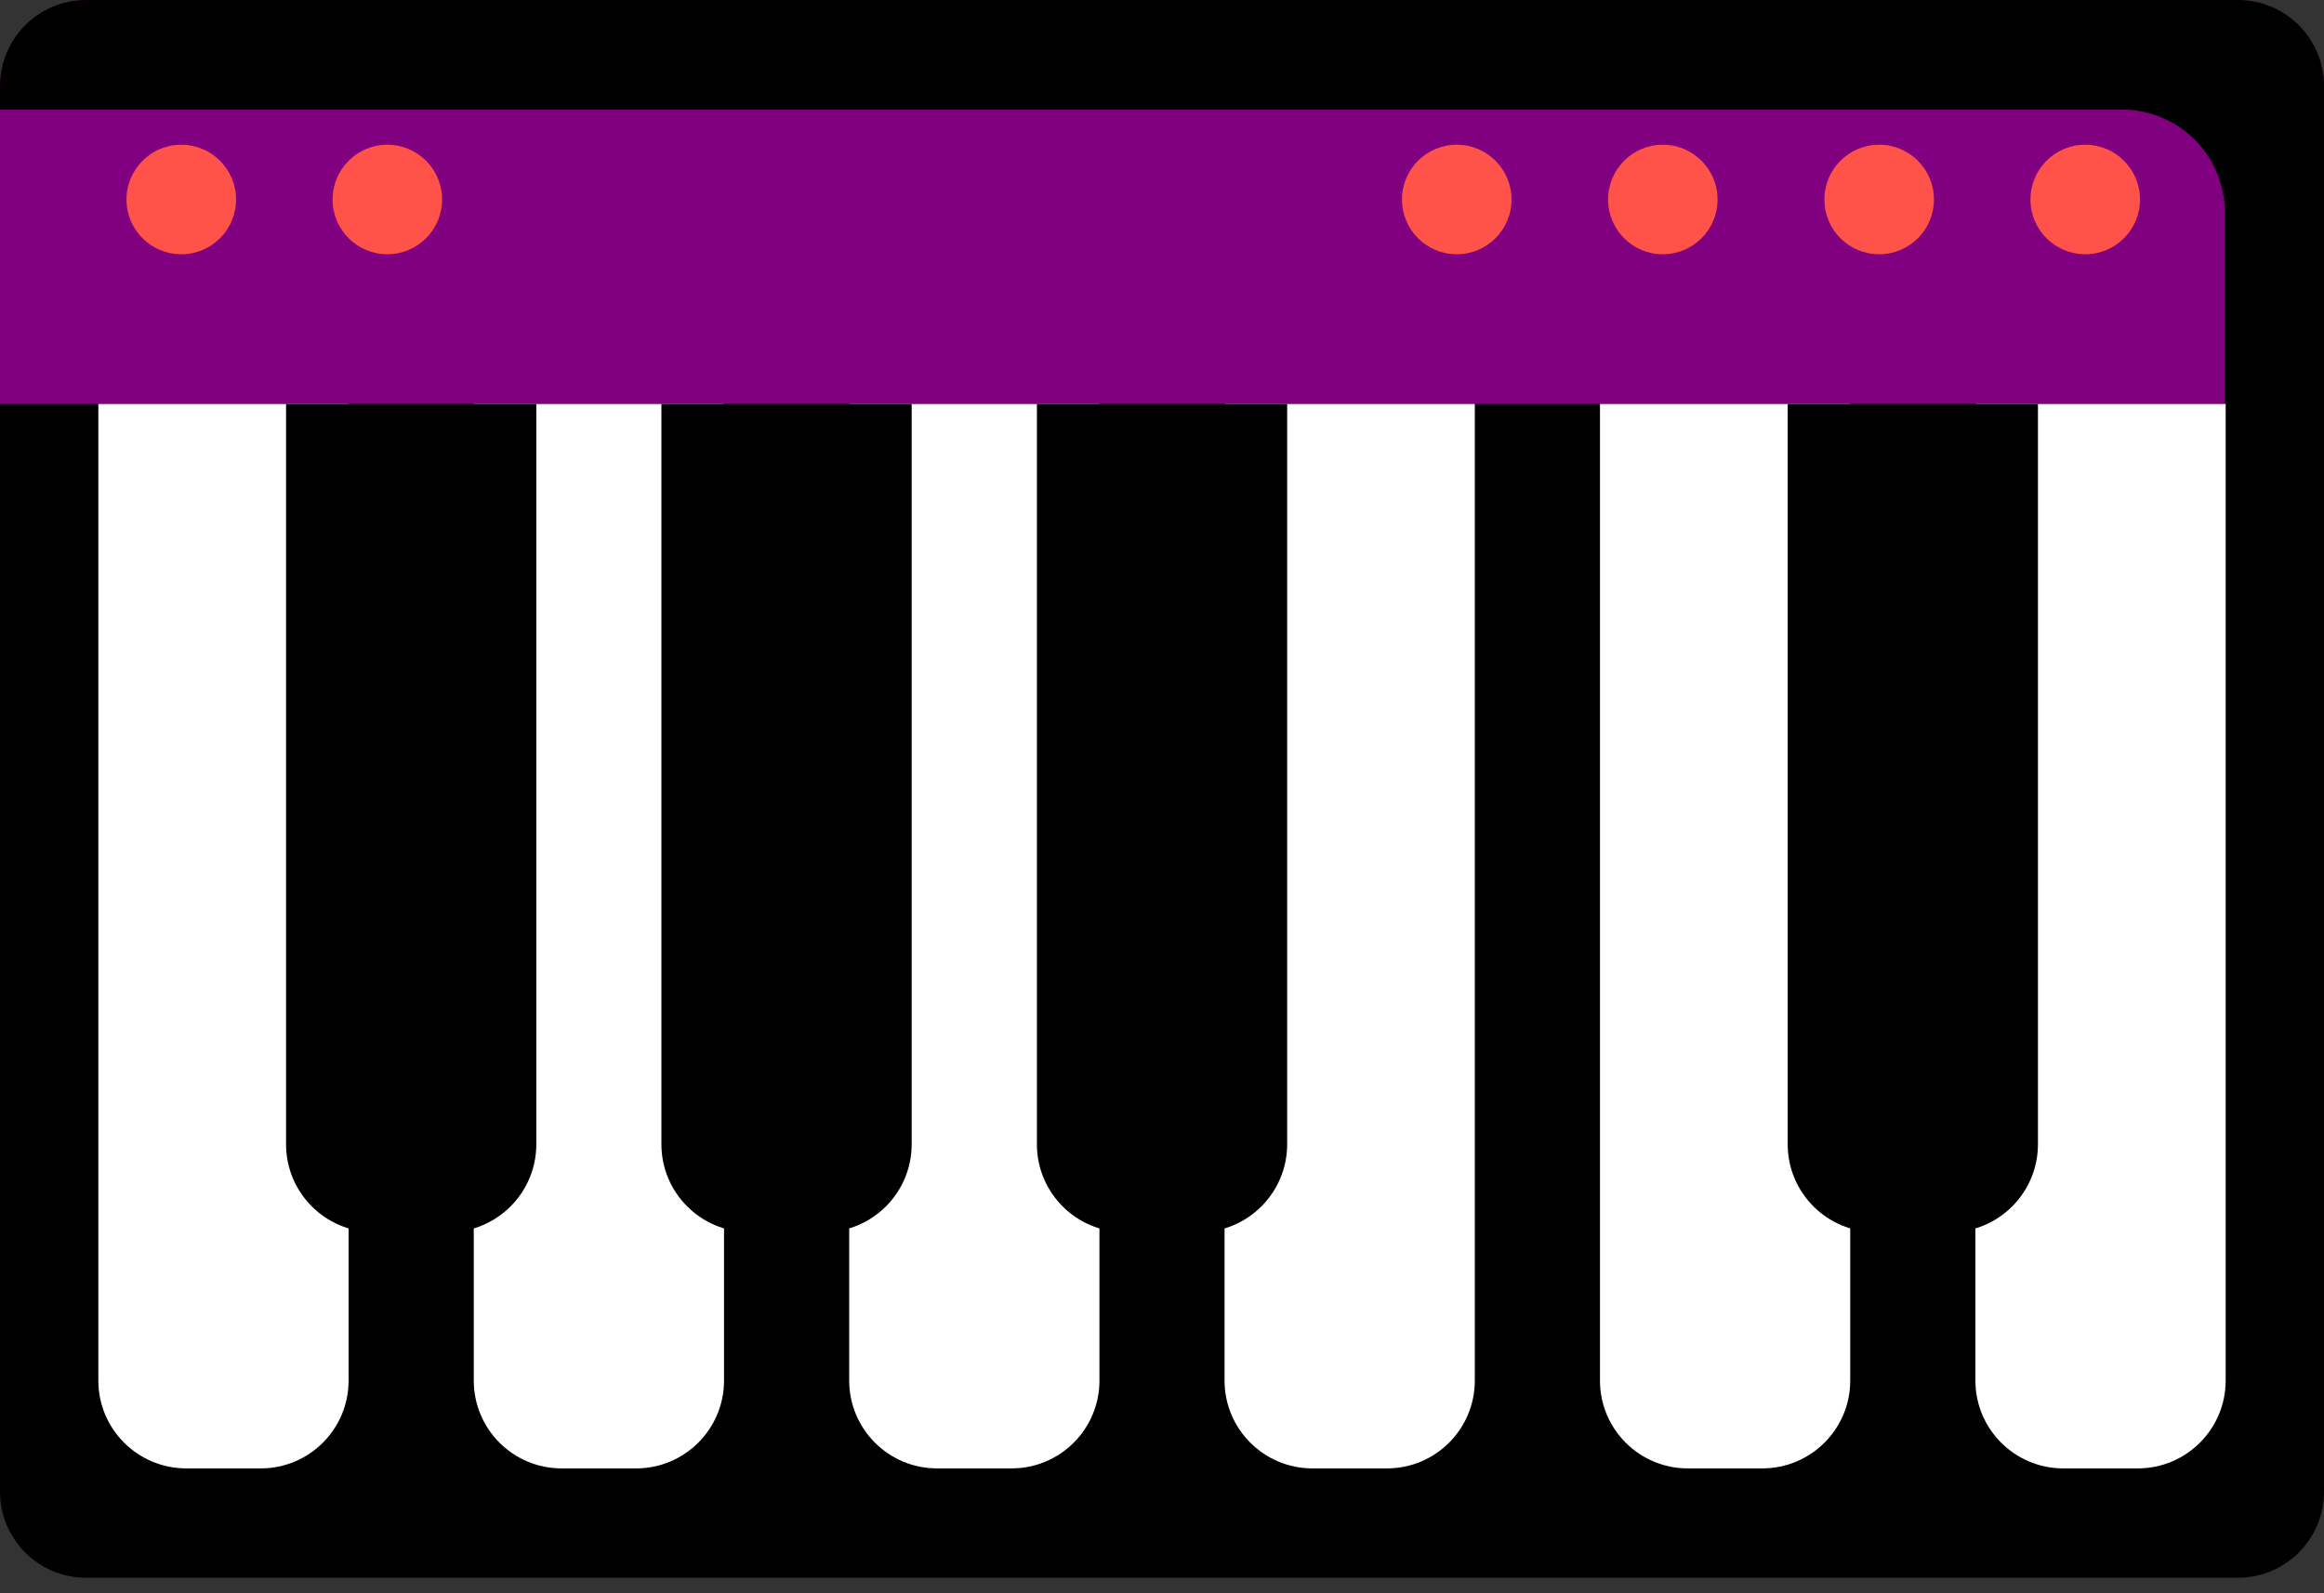
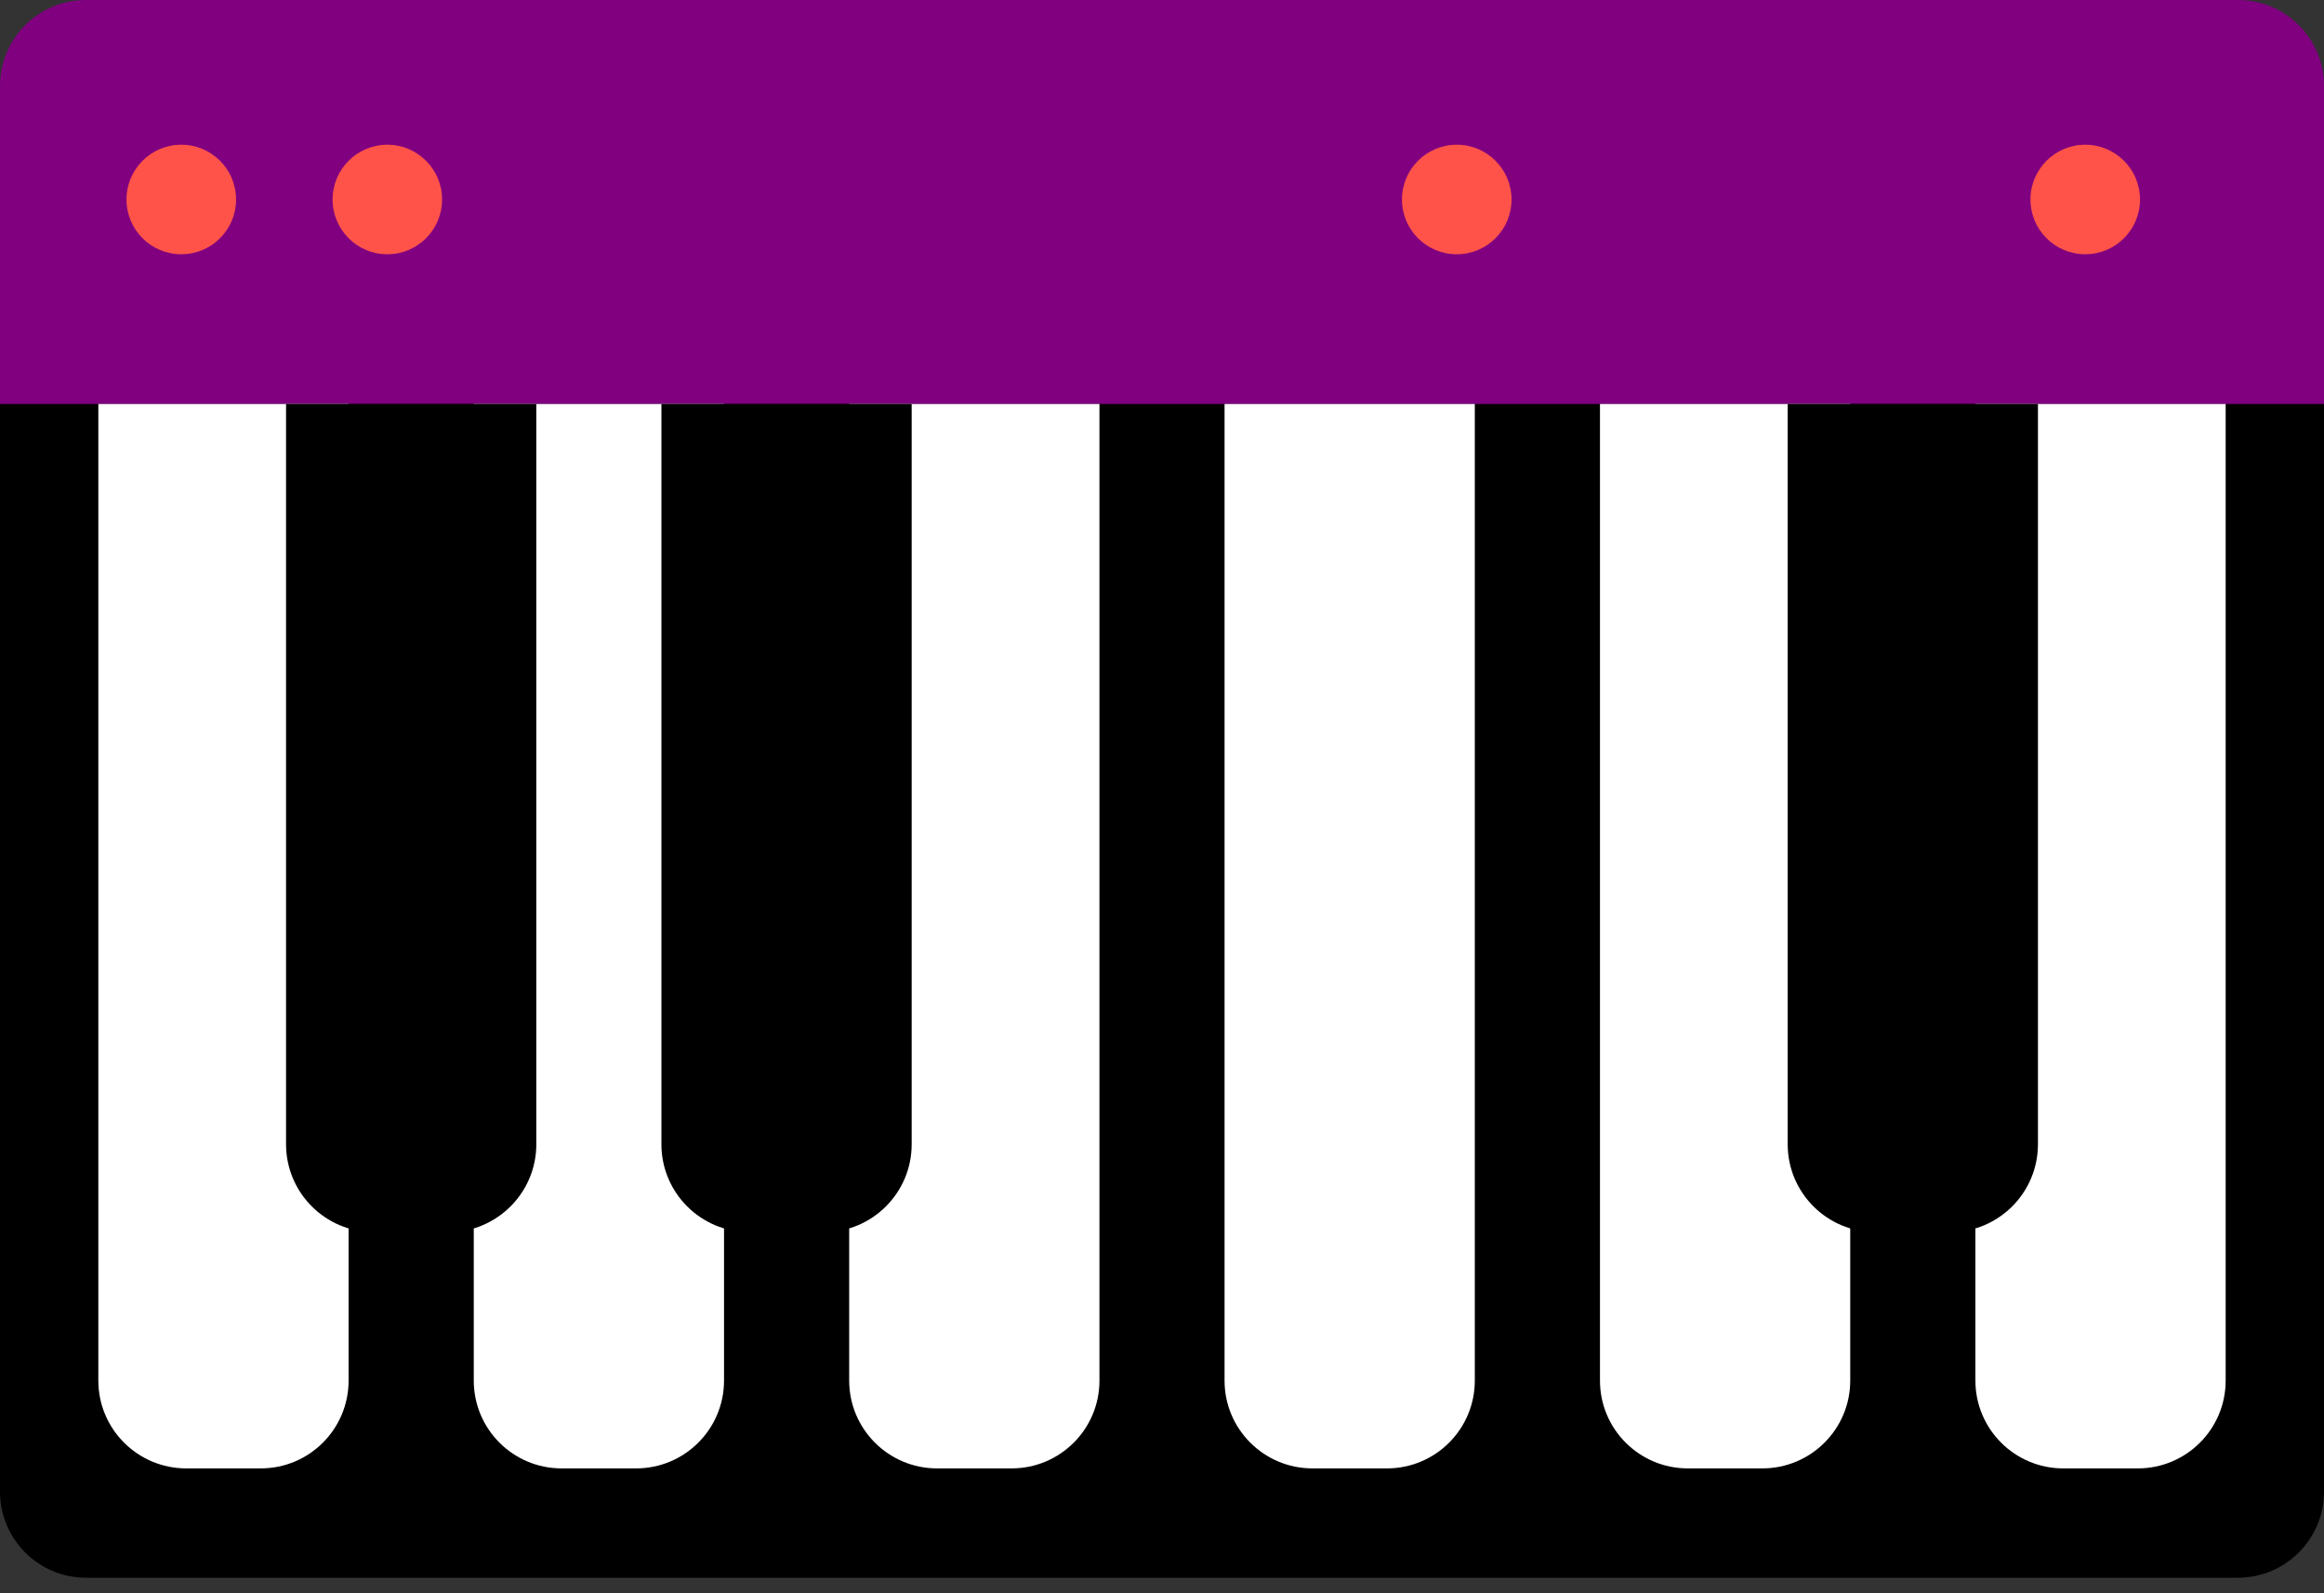
<svg xmlns="http://www.w3.org/2000/svg" width="35" height="24" viewBox="0 0 35 24" fill="none">
  <rect x="0" y="0" width="35" height="24" fill="#333333" stroke="none" />
  <path d="M35 6.197H0V1.296C0 0.58 0.58 0 1.296 0H33.704C34.42 0 35 0.58 35 1.296V6.197Z" fill="#800080" />
-   <path d="M0 1.296V1.65H31.956C32.813 1.65 33.507 2.345 33.507 3.201V6.197H35V1.296C35 0.58 34.42 0 33.704 0H1.296C0.58 0 0 0.58 0 1.296Z" fill="black" />
  <path d="M33.704 23.766H1.296C0.58 23.766 0 23.185 0 22.469V6.085H35V22.469C35 23.185 34.42 23.766 33.704 23.766Z" fill="black" />
  <path d="M3.927 22.119H2.805C2.074 22.119 1.481 21.527 1.481 20.796V6.085H5.25V20.796C5.25 21.527 4.658 22.119 3.927 22.119Z" fill="white" />
  <path d="M9.58 22.119H8.458C7.727 22.119 7.135 21.527 7.135 20.796V6.085H10.904V20.796C10.904 21.527 10.311 22.119 9.58 22.119Z" fill="white" />
  <path d="M15.235 22.119H14.112C13.382 22.119 12.789 21.527 12.789 20.796V6.085H16.558V20.796C16.558 21.527 15.966 22.119 15.235 22.119Z" fill="white" />
  <path d="M20.888 22.119H19.766C19.035 22.119 18.442 21.527 18.442 20.796V6.085H22.211V20.796C22.211 21.527 21.619 22.119 20.888 22.119Z" fill="white" />
  <path d="M26.541 22.119H25.419C24.688 22.119 24.096 21.527 24.096 20.796V6.085H27.865V20.796C27.865 21.527 27.272 22.119 26.541 22.119Z" fill="white" />
  <path d="M32.196 22.119H31.073C30.343 22.119 29.75 21.527 29.75 20.796V6.085H33.519V20.796C33.519 21.527 32.927 22.119 32.196 22.119Z" fill="white" />
  <path d="M6.754 18.56H5.631C4.901 18.56 4.308 17.967 4.308 17.236V6.085H8.077V17.236C8.077 17.967 7.484 18.56 6.754 18.56Z" fill="black" />
  <path d="M12.407 18.56H11.285C10.554 18.56 9.961 17.967 9.961 17.236V6.085H13.73V17.236C13.73 17.967 13.138 18.56 12.407 18.56Z" fill="black" />
-   <path d="M18.061 18.56H16.939C16.208 18.56 15.616 17.967 15.616 17.236V6.085H19.385V17.236C19.385 17.967 18.792 18.56 18.061 18.56Z" fill="black" />
  <path d="M29.369 18.56H28.247C27.516 18.56 26.923 17.967 26.923 17.236V6.085H30.692V17.236C30.692 17.967 30.1 18.56 29.369 18.56Z" fill="black" />
  <path d="M2.73 3.83C3.186 3.83 3.555 3.461 3.555 3.005C3.555 2.55 3.186 2.18 2.73 2.18C2.274 2.18 1.905 2.55 1.905 3.005C1.905 3.461 2.274 3.83 2.73 3.83Z" fill="#FF5349" />
  <path d="M5.833 3.83C6.289 3.83 6.658 3.461 6.658 3.005C6.658 2.55 6.289 2.18 5.833 2.18C5.378 2.18 5.009 2.55 5.009 3.005C5.009 3.461 5.378 3.83 5.833 3.83Z" fill="#FF5349" />
-   <path d="M28.301 3.83C28.756 3.83 29.126 3.461 29.126 3.005C29.126 2.55 28.756 2.18 28.301 2.18C27.845 2.18 27.476 2.55 27.476 3.005C27.476 3.461 27.845 3.83 28.301 3.83Z" fill="#FF5349" />
  <path d="M31.404 3.83C31.86 3.83 32.229 3.461 32.229 3.005C32.229 2.55 31.86 2.18 31.404 2.18C30.949 2.18 30.579 2.55 30.579 3.005C30.579 3.461 30.949 3.83 31.404 3.83Z" fill="#FF5349" />
  <path d="M21.939 3.83C22.395 3.83 22.764 3.461 22.764 3.005C22.764 2.55 22.395 2.18 21.939 2.18C21.483 2.18 21.114 2.55 21.114 3.005C21.114 3.461 21.483 3.83 21.939 3.83Z" fill="#FF5349" />
-   <path d="M25.042 3.83C25.498 3.83 25.867 3.461 25.867 3.005C25.867 2.55 25.498 2.18 25.042 2.18C24.587 2.18 24.218 2.55 24.218 3.005C24.218 3.461 24.587 3.83 25.042 3.83Z" fill="#FF5349" />
</svg>